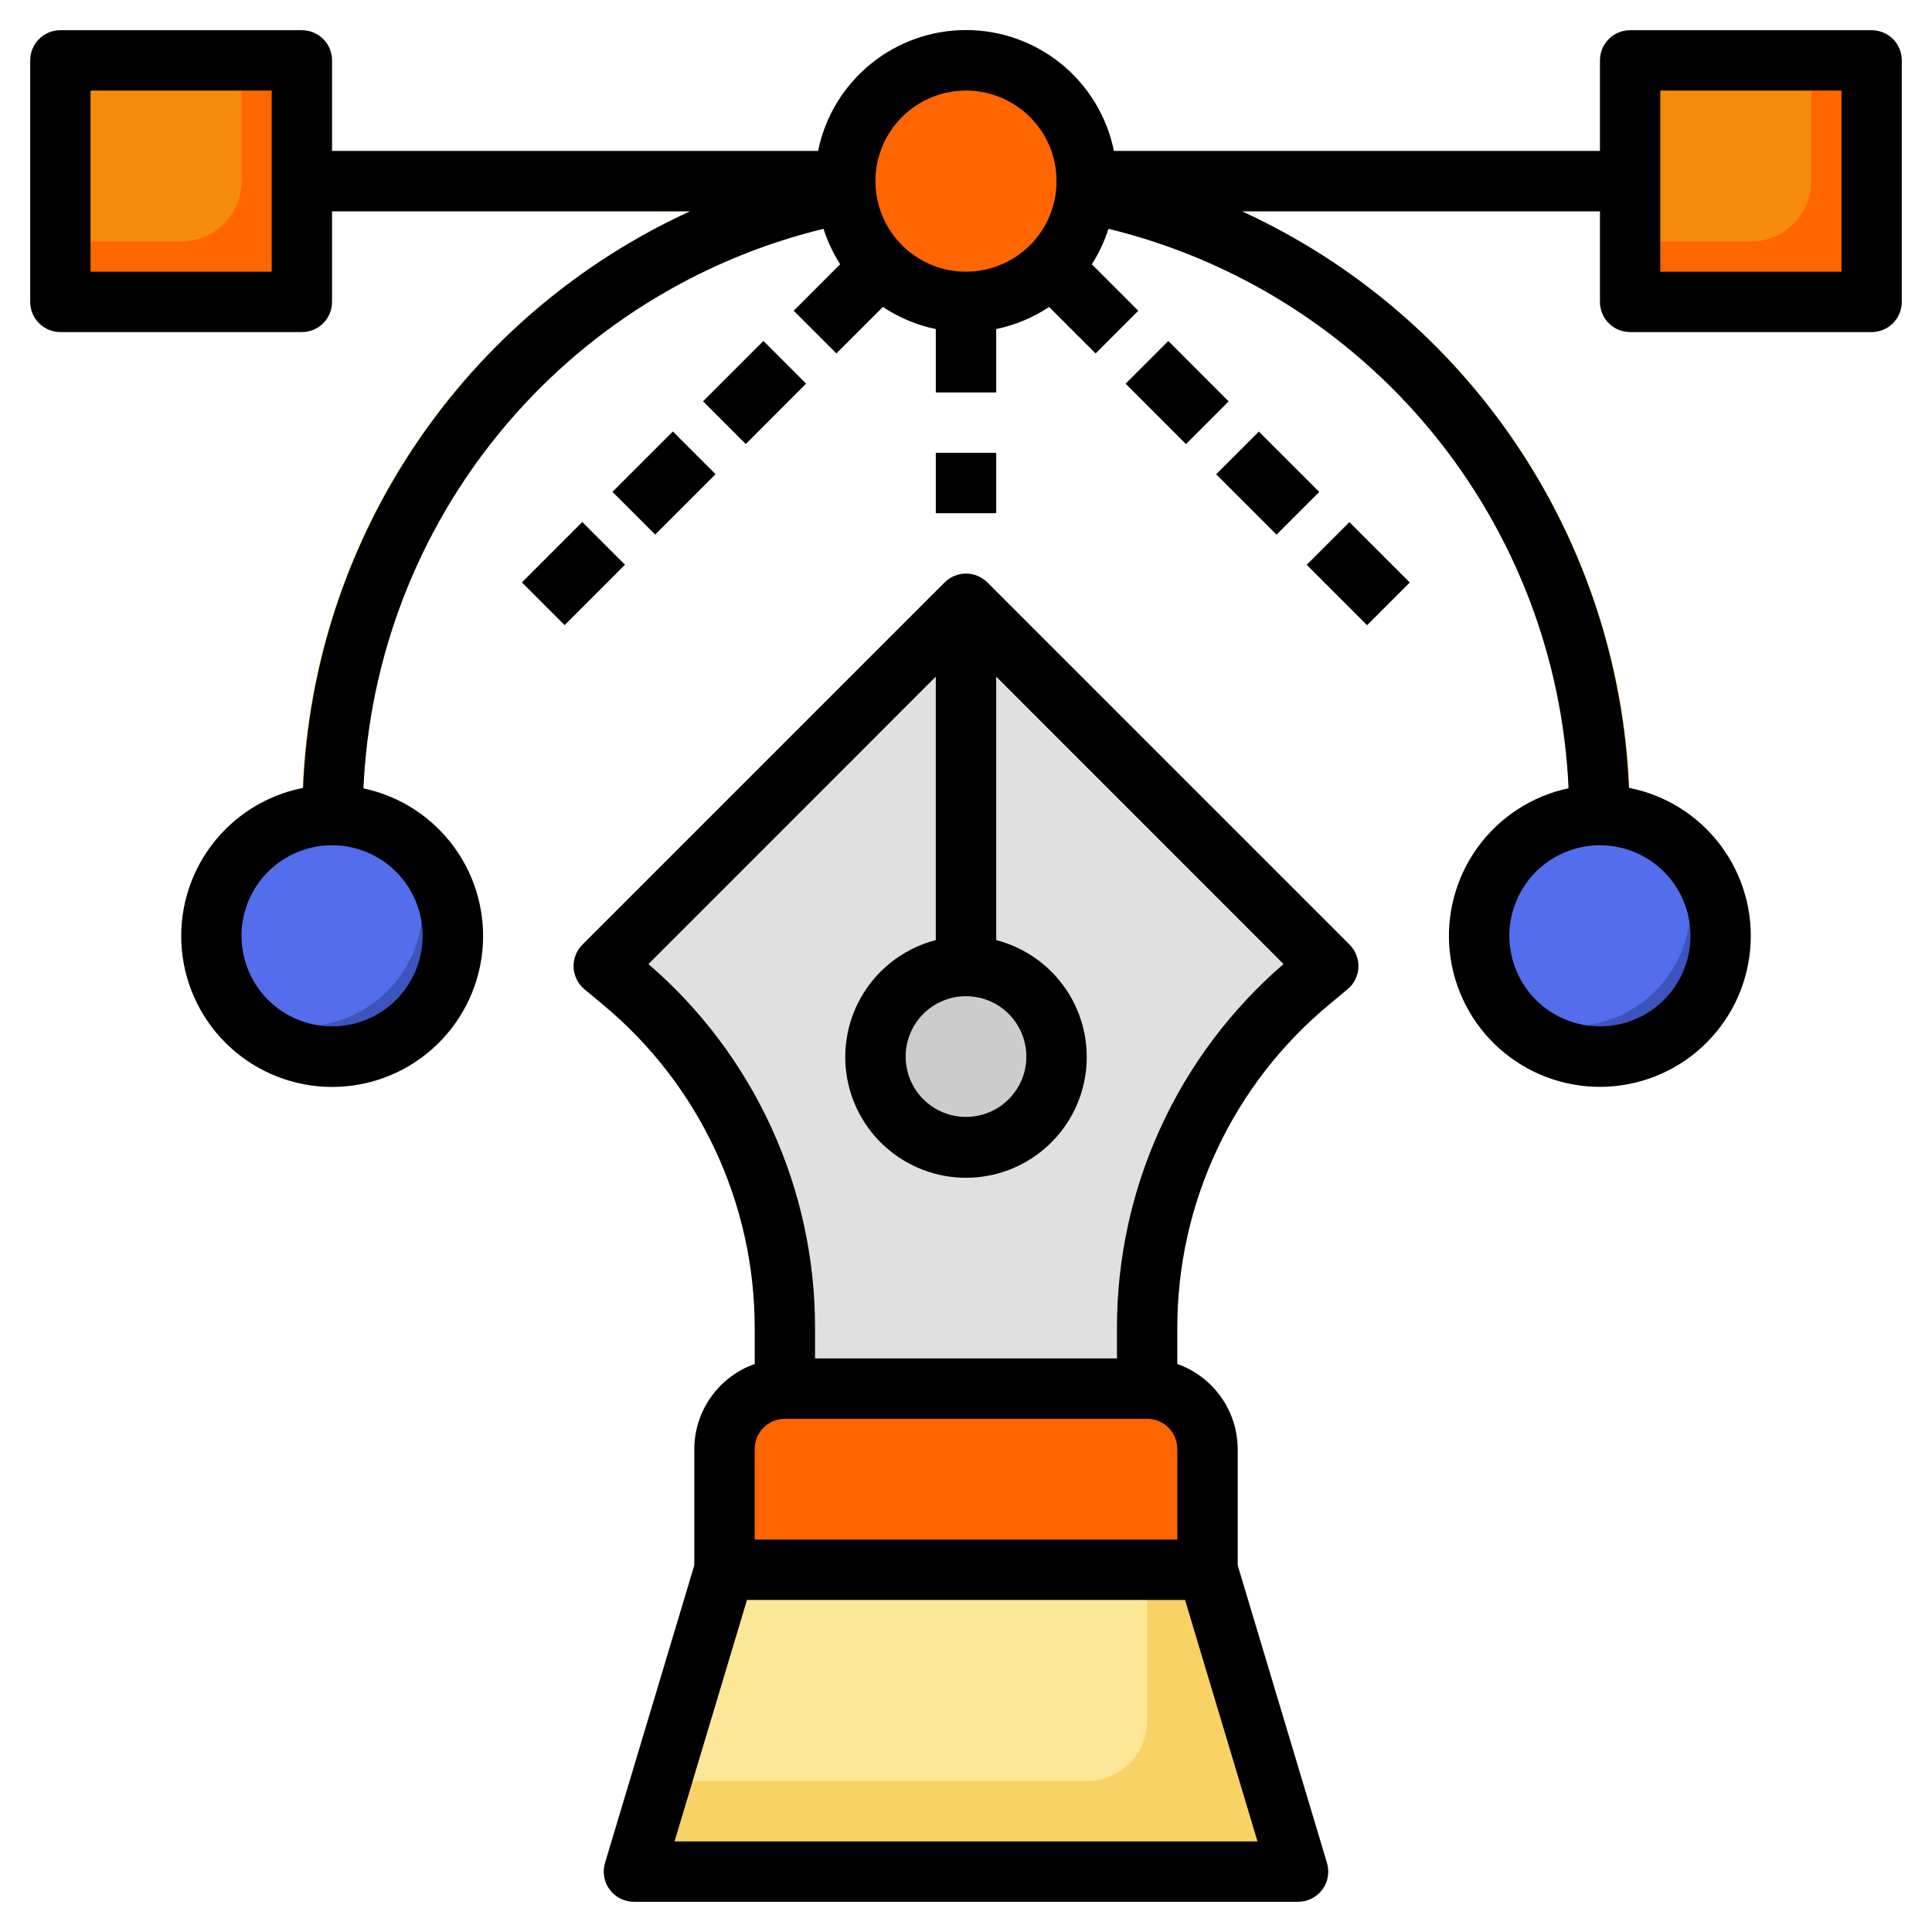
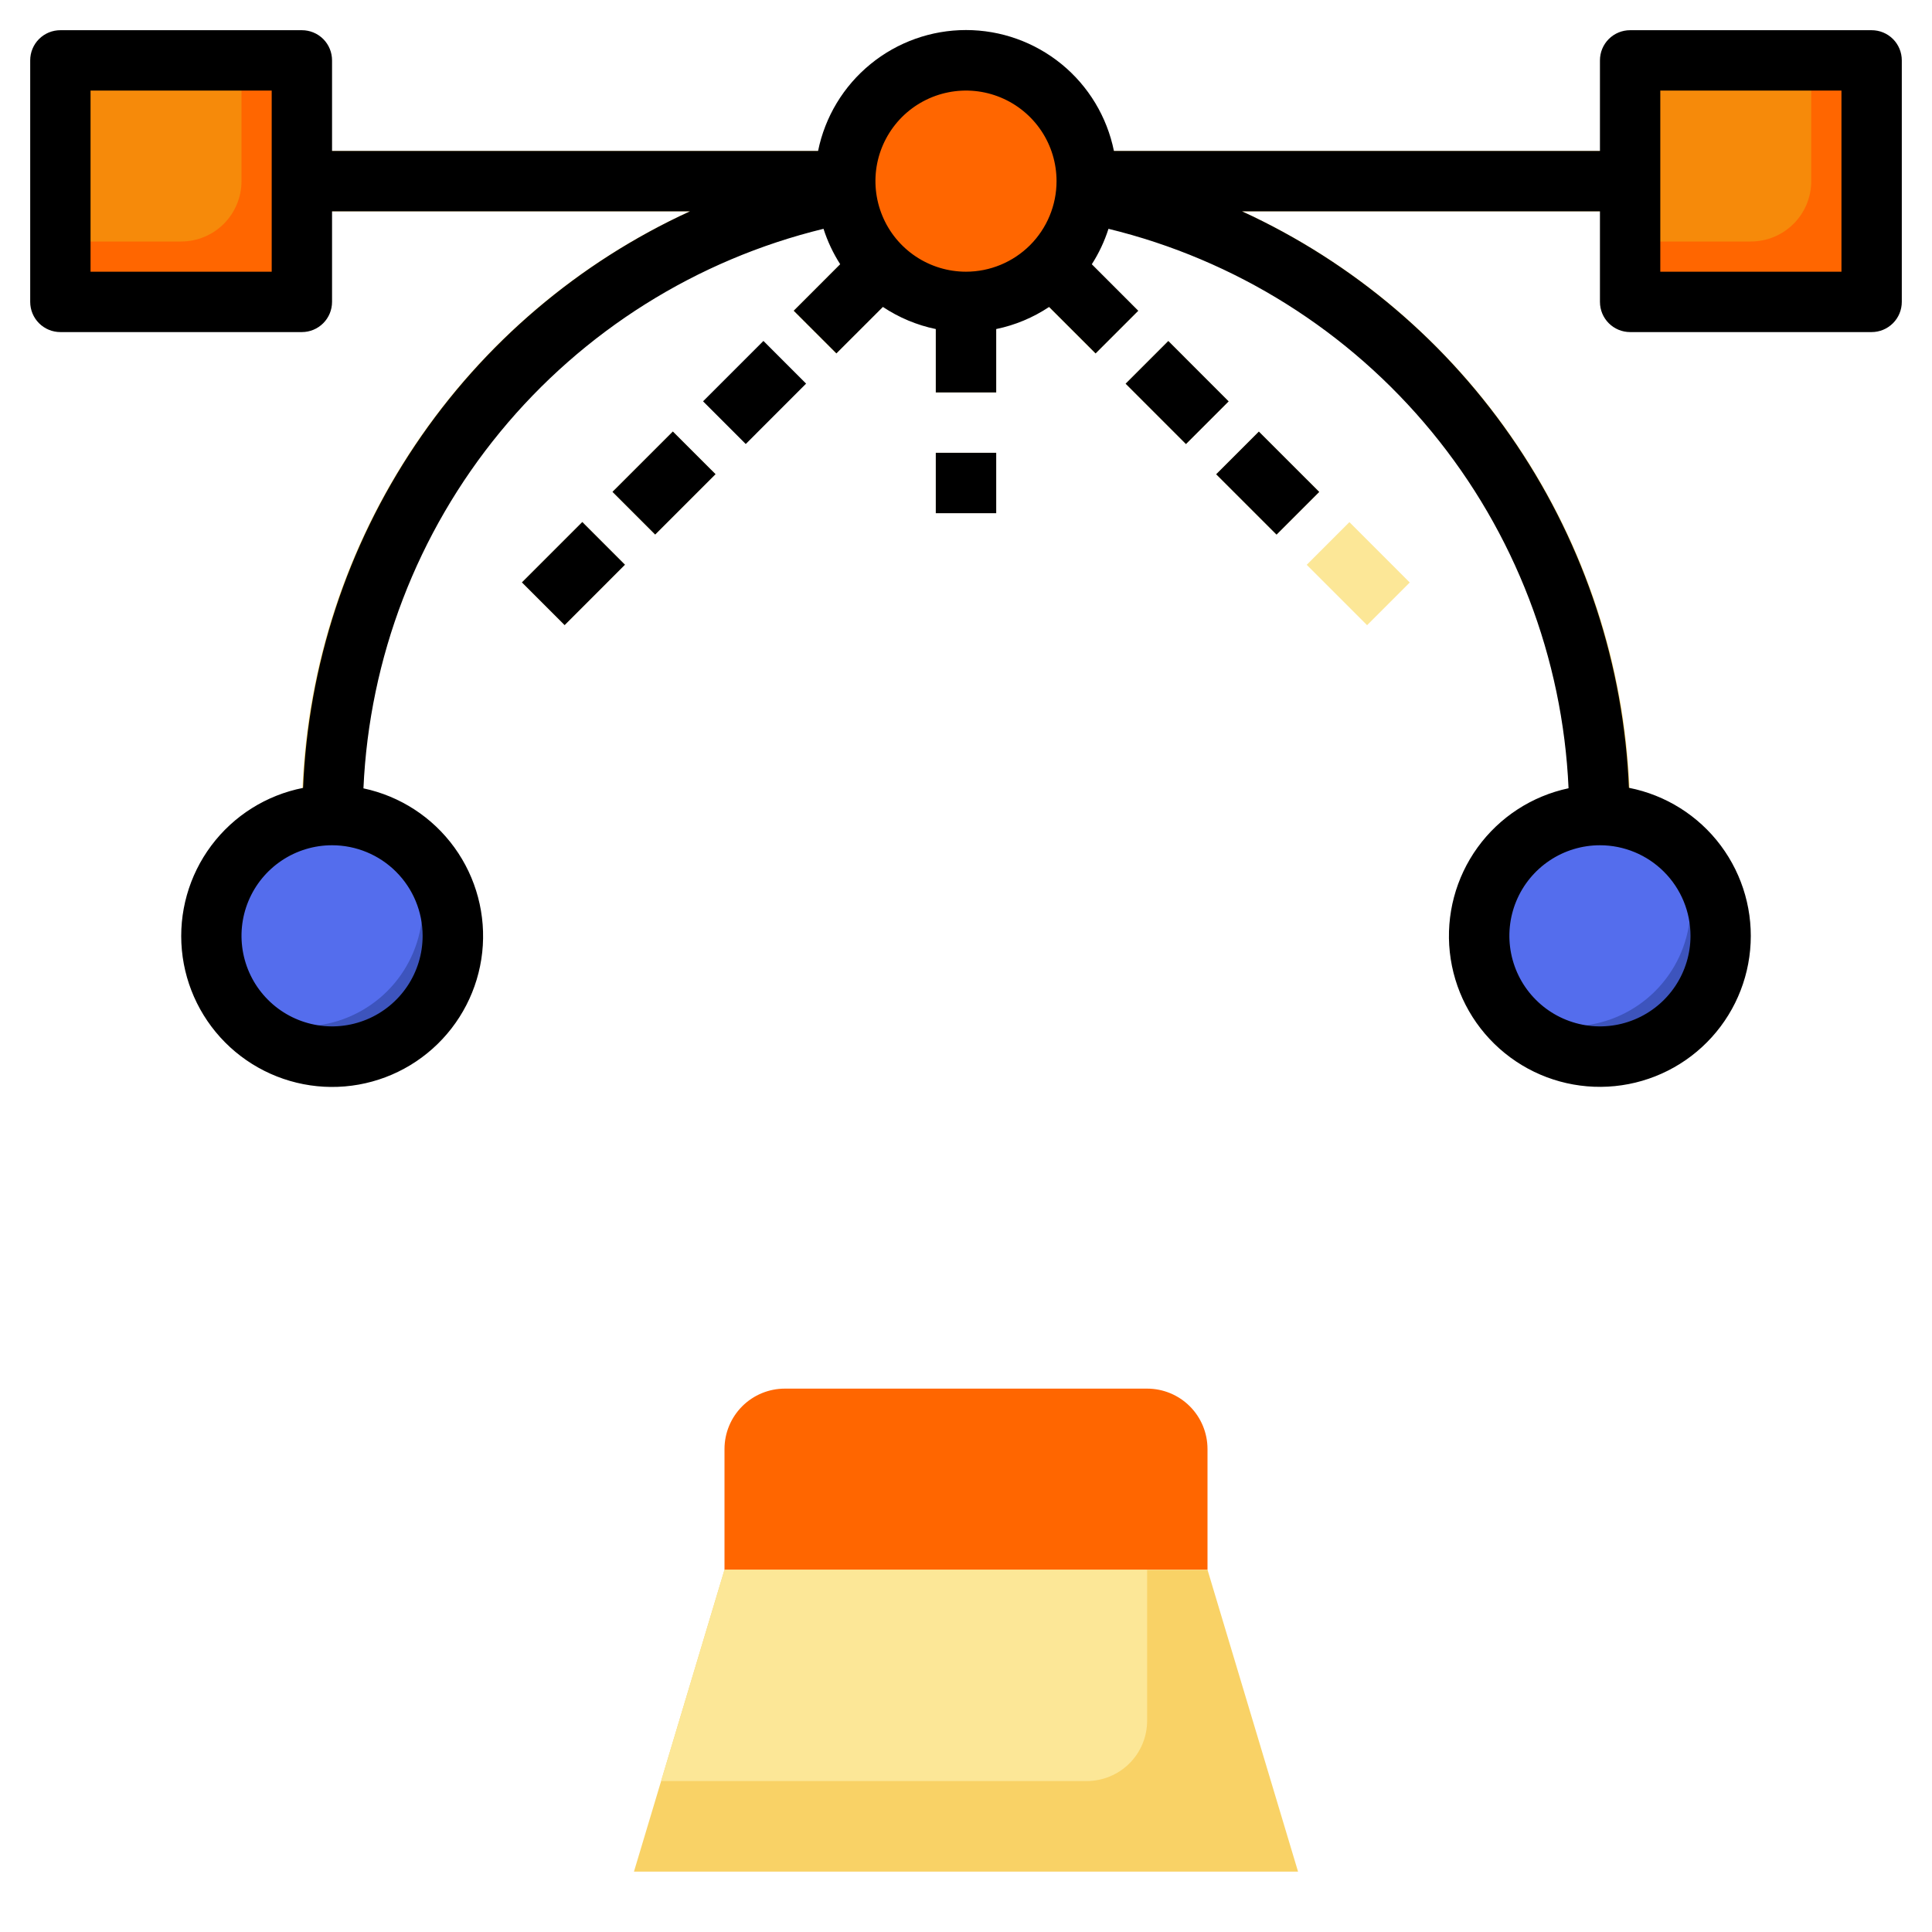
<svg xmlns="http://www.w3.org/2000/svg" width="60" height="60" viewBox="0 0 60 60" fill="none">
  <g clip-path="url(#clip0_115_113)">
-     <path d="M35.625 43.125V41.25C35.625 39.196 36.077 37.167 36.948 35.307C37.819 33.447 39.089 31.801 40.667 30.487L41.25 30L30 18.75L18.75 30L19.333 30.487C20.911 31.801 22.181 33.447 23.052 35.307C23.923 37.167 24.375 39.196 24.375 41.25V43.125" fill="#E0E0E0" />
    <path d="M24.375 43.125H35.625C36.122 43.125 36.599 43.322 36.951 43.674C37.303 44.026 37.5 44.503 37.5 45V48.75H22.5V45C22.5 44.503 22.698 44.026 23.049 43.674C23.401 43.322 23.878 43.125 24.375 43.125Z" fill="#FF6600" />
    <path d="M1.875 1.875H9.375V9.375H1.875V1.875Z" fill="#FF6600" />
    <path d="M7.5 5.625V1.875H1.875V7.5H5.625C6.122 7.5 6.599 7.302 6.951 6.951C7.302 6.599 7.5 6.122 7.5 5.625Z" fill="#F68A0A" />
    <path d="M50.625 1.875H58.125V9.375H50.625V1.875Z" fill="#FF6600" />
    <path d="M50.625 4.688H9.375V6.562H21.429C17.837 8.207 14.791 10.848 12.655 14.171C10.518 17.495 9.38 21.361 9.375 25.312V25.79H11.25V25.312C11.25 20.962 12.762 16.747 15.528 13.389C18.293 10.031 22.14 7.739 26.409 6.905L26.849 6.837L26.807 6.562H32.854L32.817 6.766L33.557 6.899C37.833 7.728 41.687 10.018 44.459 13.378C47.231 16.738 48.748 20.957 48.75 25.312V25.672H50.625V25.312C50.62 21.361 49.482 17.494 47.344 14.17C45.207 10.847 42.161 8.206 38.568 6.562H50.625V4.688Z" fill="#F9D266" />
    <path d="M29.062 8.604H30.938V12.188H29.062V8.604Z" fill="#FCE797" />
    <path d="M29.062 14.062H30.938V15.938H29.062V14.062Z" fill="#FCE797" />
    <path d="M24.646 9.652L26.959 7.339L28.285 8.665L25.972 10.977L24.646 9.652Z" fill="#FCE797" />
-     <path d="M21.834 12.463L23.709 10.588L25.034 11.914L23.16 13.789L21.834 12.463Z" fill="#FCE797" />
    <path d="M19.021 15.275L20.896 13.401L22.222 14.726L20.347 16.601L19.021 15.275Z" fill="#FCE797" />
    <path d="M16.209 18.087L18.084 16.212L19.409 17.538L17.535 19.413L16.209 18.087Z" fill="#FCE797" />
    <path d="M31.707 8.666L33.033 7.34L35.346 9.653L34.02 10.978L31.707 8.666Z" fill="#FCE797" />
    <path d="M34.957 11.916L36.283 10.59L38.157 12.465L36.831 13.791L34.957 11.916Z" fill="#FCE797" />
    <path d="M37.769 14.729L39.095 13.403L40.97 15.277L39.644 16.603L37.769 14.729Z" fill="#FCE797" />
    <path d="M40.581 17.541L41.907 16.215L43.781 18.09L42.456 19.416L40.581 17.541Z" fill="#FCE797" />
    <path d="M37.5 48.75L40.312 58.125H19.688L22.5 48.75" fill="#F9D266" />
-     <path d="M30.938 30.172V19.688L30 18.75L29.062 19.688V30.172C28.437 30.394 27.91 30.829 27.574 31.401C27.238 31.973 27.116 32.646 27.228 33.3C27.34 33.954 27.68 34.547 28.187 34.974C28.695 35.402 29.337 35.637 30 35.637C30.663 35.637 31.306 35.402 31.813 34.974C32.32 34.547 32.66 33.954 32.772 33.3C32.884 32.646 32.762 31.973 32.426 31.401C32.09 30.829 31.563 30.394 30.938 30.172Z" fill="#CCCCCC" />
    <path d="M30 9.375C32.071 9.375 33.75 7.696 33.75 5.625C33.75 3.554 32.071 1.875 30 1.875C27.929 1.875 26.25 3.554 26.25 5.625C26.25 7.696 27.929 9.375 30 9.375Z" fill="#FF6600" />
    <path d="M30 1.875C29.315 1.874 28.643 2.061 28.057 2.415C27.471 2.77 26.993 3.278 26.676 3.885C26.358 4.493 26.214 5.175 26.258 5.859C26.301 6.542 26.532 7.201 26.924 7.763C27.645 8.266 28.52 8.5 29.397 8.423C30.273 8.346 31.094 7.963 31.716 7.341C32.338 6.719 32.721 5.898 32.799 5.022C32.876 4.146 32.642 3.27 32.138 2.549C31.512 2.11 30.765 1.875 30 1.875Z" fill="#FF6600" />
    <path d="M10.312 32.812C12.384 32.812 14.062 31.134 14.062 29.062C14.062 26.991 12.384 25.312 10.312 25.312C8.241 25.312 6.562 26.991 6.562 29.062C6.562 31.134 8.241 32.812 10.312 32.812Z" fill="#3D54BD" />
    <path d="M49.688 32.812C51.759 32.812 53.438 31.134 53.438 29.062C53.438 26.991 51.759 25.312 49.688 25.312C47.616 25.312 45.938 26.991 45.938 29.062C45.938 31.134 47.616 32.812 49.688 32.812Z" fill="#3D54BD" />
    <path d="M56.25 5.625V1.875H50.625V7.5H54.375C54.872 7.5 55.349 7.302 55.701 6.951C56.053 6.599 56.25 6.122 56.25 5.625Z" fill="#F68A0A" />
    <path d="M10.312 25.312C9.627 25.311 8.955 25.498 8.369 25.853C7.783 26.207 7.305 26.716 6.988 27.323C6.671 27.93 6.526 28.613 6.57 29.296C6.614 29.98 6.844 30.638 7.236 31.2C7.958 31.704 8.833 31.938 9.709 31.861C10.585 31.784 11.406 31.401 12.029 30.779C12.651 30.157 13.034 29.336 13.111 28.459C13.188 27.583 12.954 26.708 12.451 25.987C11.824 25.548 11.078 25.312 10.312 25.312Z" fill="#546DED" />
    <path d="M49.687 25.312C49.002 25.311 48.33 25.498 47.744 25.853C47.158 26.207 46.68 26.716 46.363 27.323C46.046 27.93 45.901 28.613 45.945 29.296C45.989 29.98 46.219 30.638 46.611 31.2C47.333 31.704 48.208 31.938 49.084 31.861C49.96 31.784 50.782 31.401 51.404 30.779C52.026 30.157 52.409 29.336 52.486 28.459C52.563 27.583 52.33 26.708 51.826 25.987C51.199 25.548 50.453 25.312 49.687 25.312Z" fill="#546DED" />
    <path d="M20.531 55.312H33.75C34.247 55.312 34.724 55.115 35.076 54.763C35.428 54.412 35.625 53.935 35.625 53.438V48.75H22.5L20.531 55.312Z" fill="#FCE797" />
-     <path d="M30.663 18.087C30.487 17.912 30.249 17.813 30 17.813C29.751 17.813 29.513 17.912 29.337 18.087L18.087 29.337C17.995 29.429 17.923 29.54 17.876 29.661C17.829 29.783 17.807 29.913 17.813 30.043C17.819 30.173 17.852 30.301 17.91 30.418C17.968 30.534 18.05 30.638 18.15 30.721L18.733 31.207C20.207 32.432 21.393 33.967 22.206 35.703C23.02 37.439 23.44 39.333 23.438 41.25V42.36C22.891 42.553 22.418 42.911 22.082 43.383C21.746 43.856 21.565 44.42 21.562 45V48.612L18.789 57.856C18.747 57.996 18.739 58.144 18.764 58.288C18.79 58.432 18.848 58.568 18.935 58.685C19.023 58.802 19.136 58.897 19.267 58.963C19.397 59.028 19.541 59.063 19.688 59.062H40.312C40.459 59.063 40.603 59.028 40.733 58.963C40.864 58.897 40.977 58.802 41.065 58.685C41.152 58.568 41.211 58.432 41.236 58.288C41.261 58.144 41.252 57.996 41.211 57.856L38.438 48.612V45C38.435 44.42 38.254 43.856 37.918 43.383C37.582 42.911 37.109 42.553 36.562 42.36V41.25C36.56 39.333 36.98 37.439 37.794 35.703C38.607 33.967 39.793 32.432 41.267 31.207L41.85 30.721C41.95 30.638 42.032 30.534 42.09 30.418C42.148 30.301 42.181 30.173 42.187 30.043C42.193 29.913 42.171 29.783 42.124 29.661C42.077 29.54 42.005 29.429 41.913 29.337L30.663 18.087ZM30 30.938C30.371 30.938 30.733 31.047 31.042 31.253C31.35 31.46 31.59 31.752 31.732 32.095C31.874 32.438 31.911 32.815 31.839 33.178C31.767 33.542 31.588 33.876 31.326 34.138C31.064 34.401 30.73 34.579 30.366 34.651C30.002 34.724 29.625 34.687 29.282 34.545C28.94 34.403 28.647 34.163 28.441 33.854C28.235 33.546 28.125 33.183 28.125 32.812C28.125 32.315 28.323 31.838 28.674 31.487C29.026 31.135 29.503 30.938 30 30.938ZM23.438 45C23.438 44.751 23.536 44.513 23.712 44.337C23.888 44.161 24.126 44.062 24.375 44.062H35.625C35.874 44.062 36.112 44.161 36.288 44.337C36.464 44.513 36.562 44.751 36.562 45V47.812H23.438V45ZM20.948 57.188L23.198 49.688H36.803L39.053 57.188H20.948ZM34.688 41.25V42.188H25.312V41.25C25.315 39.103 24.854 36.981 23.961 35.029C23.068 33.077 21.764 31.341 20.137 29.939L29.062 21.013V29.196C28.179 29.424 27.409 29.966 26.896 30.722C26.384 31.477 26.165 32.394 26.28 33.299C26.395 34.205 26.836 35.037 27.521 35.64C28.206 36.244 29.087 36.577 30 36.577C30.913 36.577 31.794 36.244 32.479 35.64C33.164 35.037 33.605 34.205 33.72 33.299C33.835 32.394 33.616 31.477 33.104 30.722C32.591 29.966 31.821 29.424 30.938 29.196V21.013L39.862 29.939C38.236 31.341 36.932 33.077 36.039 35.029C35.146 36.981 34.685 39.103 34.688 41.25Z" fill="black" />
    <path d="M58.125 0.938H50.625C50.376 0.938 50.138 1.036 49.962 1.212C49.786 1.388 49.688 1.626 49.688 1.875V4.688H34.594C34.379 3.628 33.804 2.675 32.967 1.991C32.129 1.307 31.081 0.933 30 0.933C28.919 0.933 27.871 1.307 27.034 1.991C26.196 2.675 25.621 3.628 25.406 4.688H10.312V1.875C10.312 1.626 10.214 1.388 10.038 1.212C9.862 1.036 9.624 0.938 9.375 0.938H1.875C1.626 0.938 1.388 1.036 1.212 1.212C1.036 1.388 0.938 1.626 0.938 1.875V9.375C0.938 9.624 1.036 9.862 1.212 10.038C1.388 10.214 1.626 10.313 1.875 10.313H9.375C9.624 10.313 9.862 10.214 10.038 10.038C10.214 9.862 10.312 9.624 10.312 9.375V6.563H21.429C17.97 8.149 15.017 10.662 12.896 13.822C10.776 16.982 9.57 20.666 9.412 24.469C8.273 24.693 7.256 25.332 6.561 26.262C5.866 27.192 5.54 28.348 5.648 29.505C5.756 30.661 6.29 31.736 7.146 32.522C8.002 33.307 9.119 33.747 10.28 33.756C11.442 33.765 12.566 33.342 13.433 32.569C14.3 31.797 14.85 30.73 14.976 29.575C15.101 28.42 14.793 27.259 14.112 26.319C13.43 25.378 12.424 24.724 11.287 24.483C11.468 20.43 12.958 16.546 15.534 13.413C18.111 10.279 21.634 8.066 25.575 7.106C25.699 7.494 25.874 7.864 26.093 8.206L24.65 9.65L25.975 10.975L27.419 9.532C27.918 9.864 28.476 10.098 29.062 10.219V12.188H30.938V10.219C31.524 10.098 32.082 9.865 32.581 9.533L34.025 10.976L35.35 9.651L33.907 8.207C34.127 7.864 34.301 7.494 34.425 7.106C38.366 8.066 41.889 10.279 44.465 13.411C47.042 16.544 48.532 20.428 48.713 24.48C47.577 24.721 46.571 25.375 45.889 26.316C45.208 27.257 44.9 28.417 45.025 29.572C45.151 30.727 45.7 31.794 46.568 32.566C47.435 33.339 48.559 33.762 49.721 33.753C50.882 33.744 51.999 33.305 52.855 32.519C53.711 31.734 54.245 30.658 54.352 29.502C54.461 28.345 54.135 27.19 53.44 26.259C52.745 25.329 51.728 24.69 50.588 24.466C50.43 20.664 49.224 16.98 47.103 13.82C44.983 10.661 42.029 8.149 38.571 6.563H49.688V9.375C49.688 9.624 49.786 9.862 49.962 10.038C50.138 10.214 50.376 10.313 50.625 10.313H58.125C58.374 10.313 58.612 10.214 58.788 10.038C58.964 9.862 59.062 9.624 59.062 9.375V1.875C59.062 1.626 58.964 1.388 58.788 1.212C58.612 1.036 58.374 0.938 58.125 0.938ZM8.438 8.438H2.812V2.813H8.438V8.438ZM13.125 29.063C13.125 29.619 12.96 30.163 12.651 30.625C12.342 31.088 11.903 31.448 11.389 31.661C10.875 31.874 10.309 31.93 9.764 31.821C9.218 31.712 8.717 31.445 8.324 31.051C7.93 30.658 7.663 30.157 7.554 29.611C7.446 29.066 7.501 28.5 7.714 27.986C7.927 27.472 8.287 27.033 8.75 26.724C9.212 26.415 9.756 26.25 10.312 26.25C11.058 26.25 11.774 26.546 12.301 27.074C12.829 27.601 13.125 28.317 13.125 29.063ZM52.5 29.063C52.5 29.619 52.335 30.163 52.026 30.625C51.717 31.088 51.278 31.448 50.764 31.661C50.25 31.874 49.684 31.93 49.139 31.821C48.593 31.712 48.092 31.445 47.699 31.051C47.305 30.658 47.038 30.157 46.929 29.611C46.821 29.066 46.876 28.5 47.089 27.986C47.302 27.472 47.662 27.033 48.125 26.724C48.587 26.415 49.131 26.25 49.688 26.25C50.433 26.25 51.149 26.546 51.676 27.074C52.204 27.601 52.5 28.317 52.5 29.063ZM30 8.438C29.444 8.438 28.9 8.273 28.438 7.964C27.975 7.655 27.614 7.215 27.402 6.701C27.189 6.187 27.133 5.622 27.241 5.076C27.35 4.531 27.618 4.03 28.011 3.636C28.405 3.243 28.906 2.975 29.451 2.867C29.997 2.758 30.562 2.814 31.076 3.027C31.59 3.24 32.029 3.6 32.339 4.063C32.648 4.525 32.812 5.069 32.812 5.625C32.812 6.371 32.516 7.086 31.989 7.614C31.461 8.141 30.746 8.438 30 8.438ZM57.188 8.438H51.562V2.813H57.188V8.438Z" fill="black" />
    <path d="M29.062 14.062H30.938V15.938H29.062V14.062Z" fill="black" />
    <path d="M21.834 12.463L23.709 10.588L25.034 11.914L23.16 13.789L21.834 12.463Z" fill="black" />
    <path d="M19.021 15.275L20.896 13.401L22.222 14.726L20.347 16.601L19.021 15.275Z" fill="black" />
    <path d="M16.209 18.087L18.084 16.212L19.409 17.538L17.535 19.413L16.209 18.087Z" fill="black" />
    <path d="M34.957 11.916L36.283 10.59L38.157 12.465L36.831 13.791L34.957 11.916Z" fill="black" />
    <path d="M37.769 14.729L39.095 13.403L40.97 15.277L39.644 16.603L37.769 14.729Z" fill="black" />
-     <path d="M40.581 17.541L41.907 16.215L43.781 18.09L42.456 19.416L40.581 17.541Z" fill="black" />
  </g>
  <defs>
    <clipPath id="clip0_115_113">
      <rect width="60" height="60" fill="white" />
    </clipPath>
  </defs>
</svg>